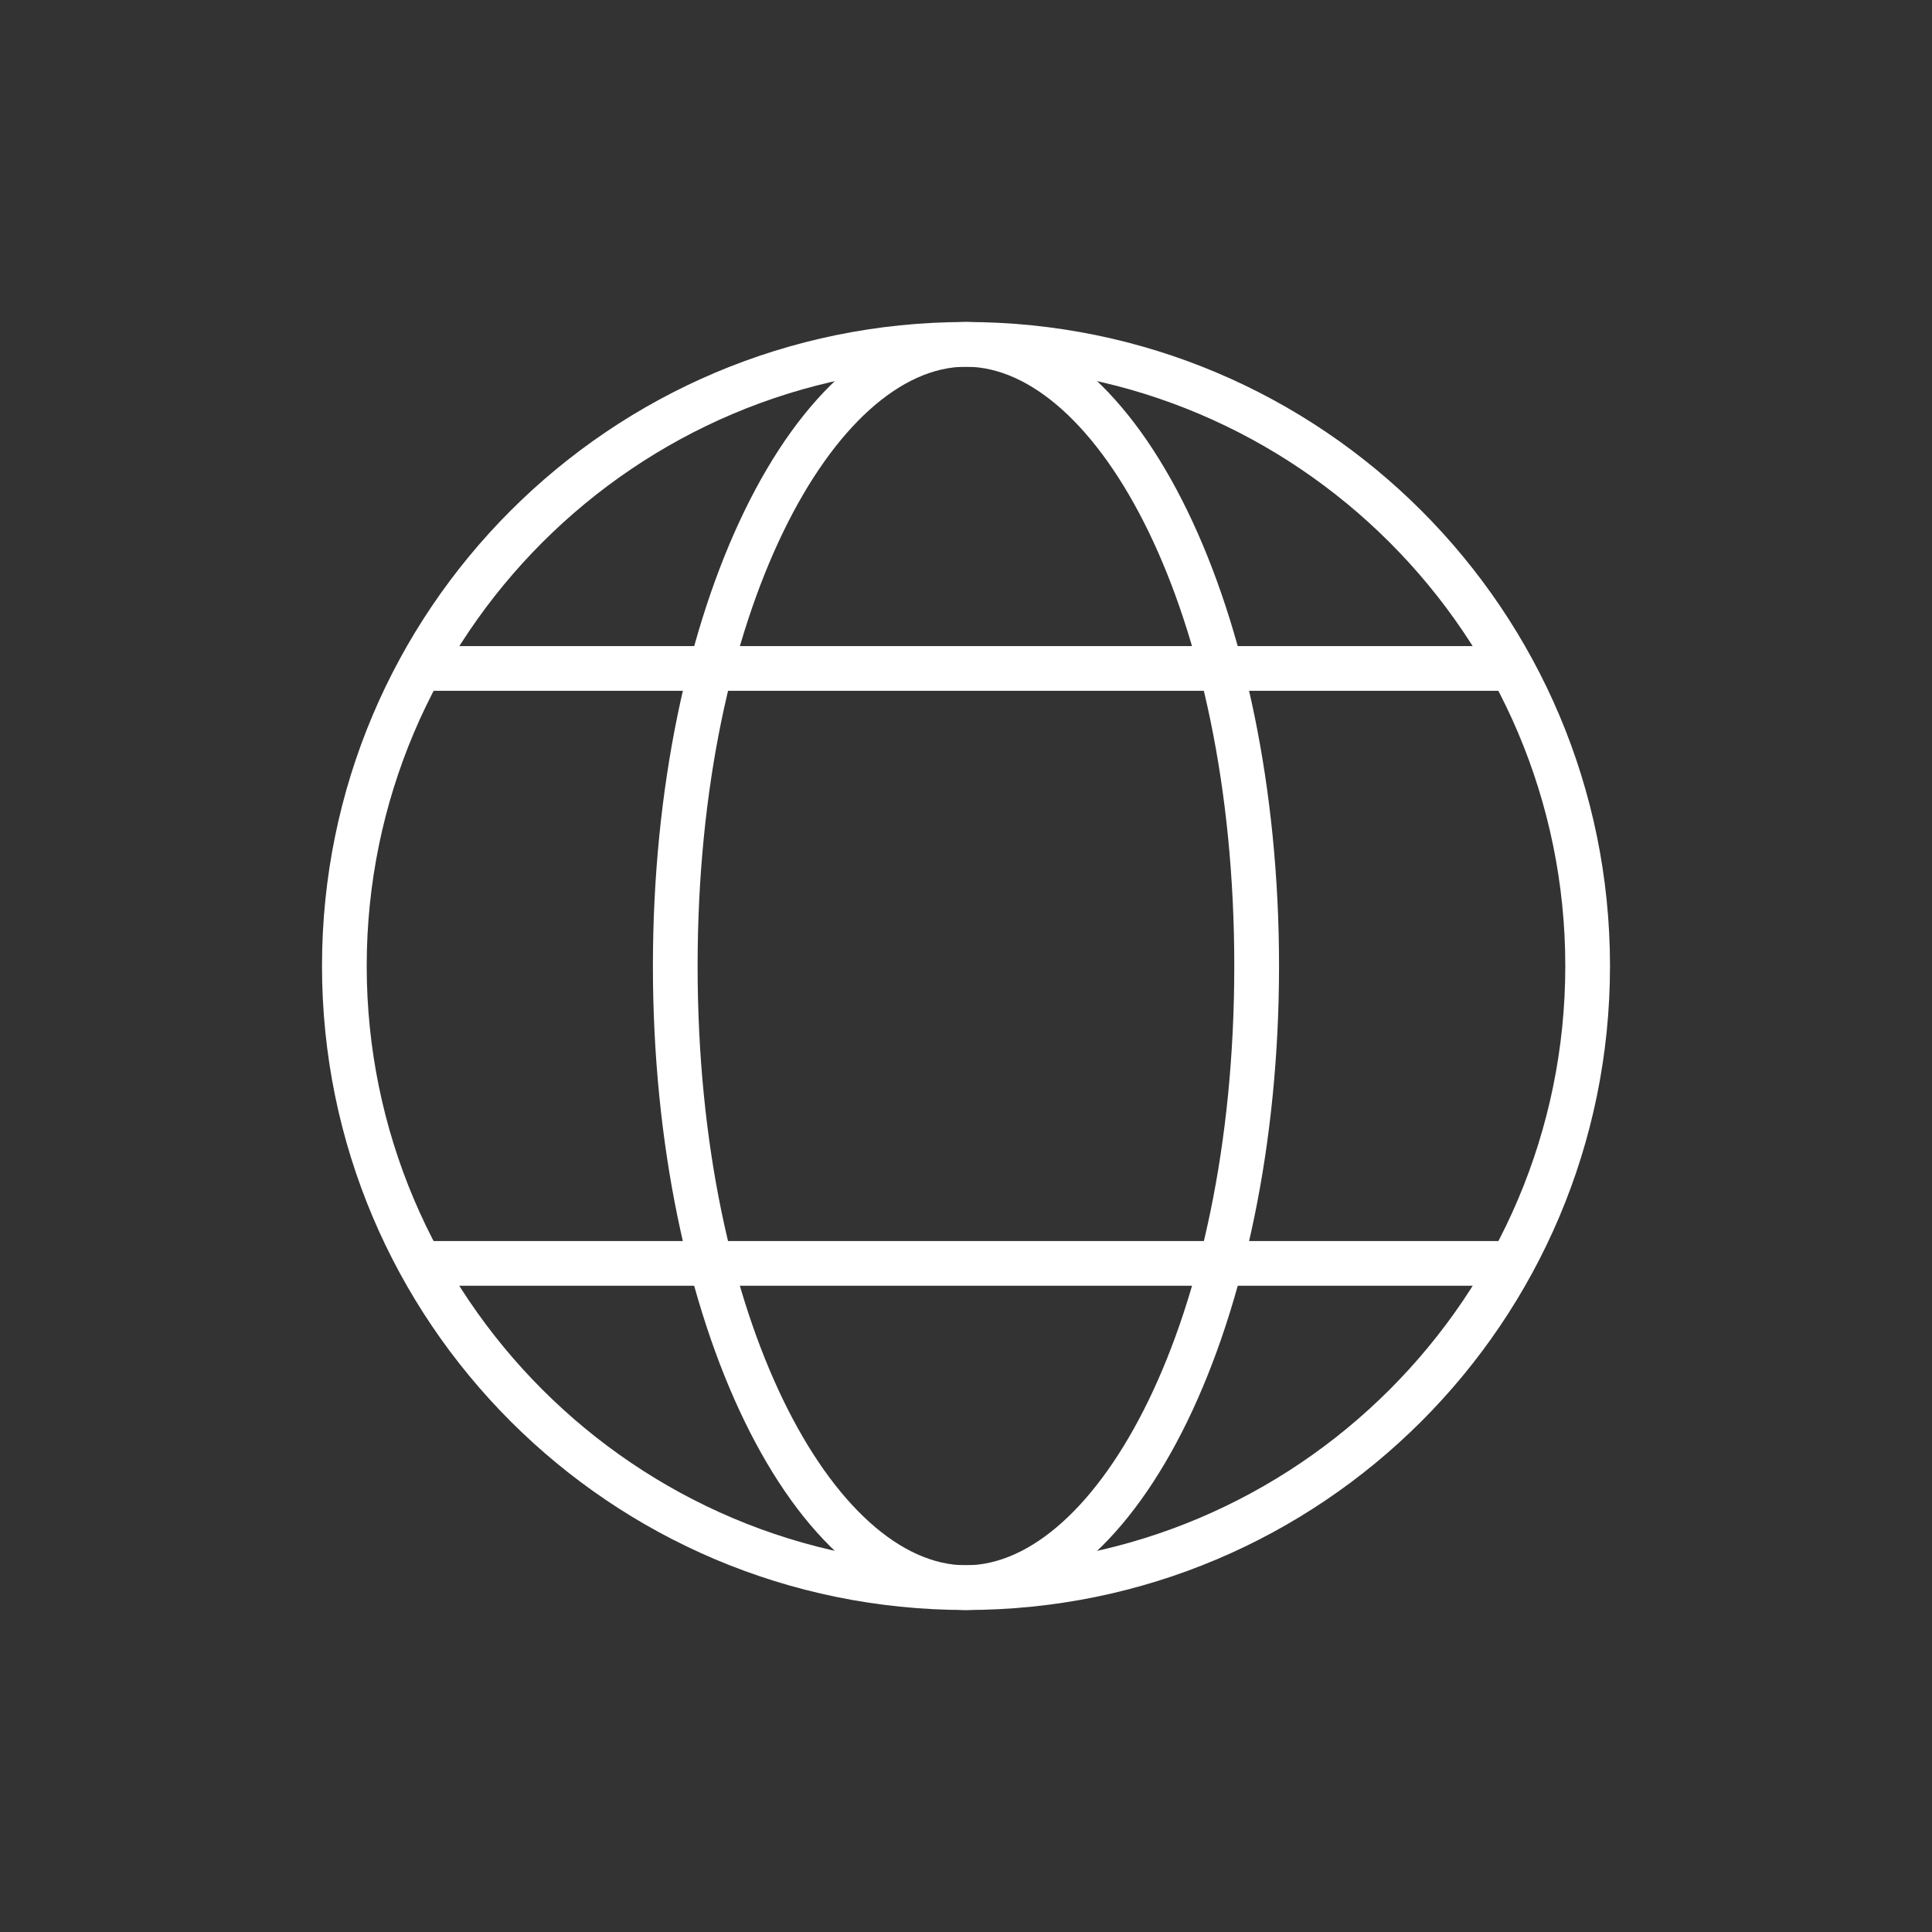
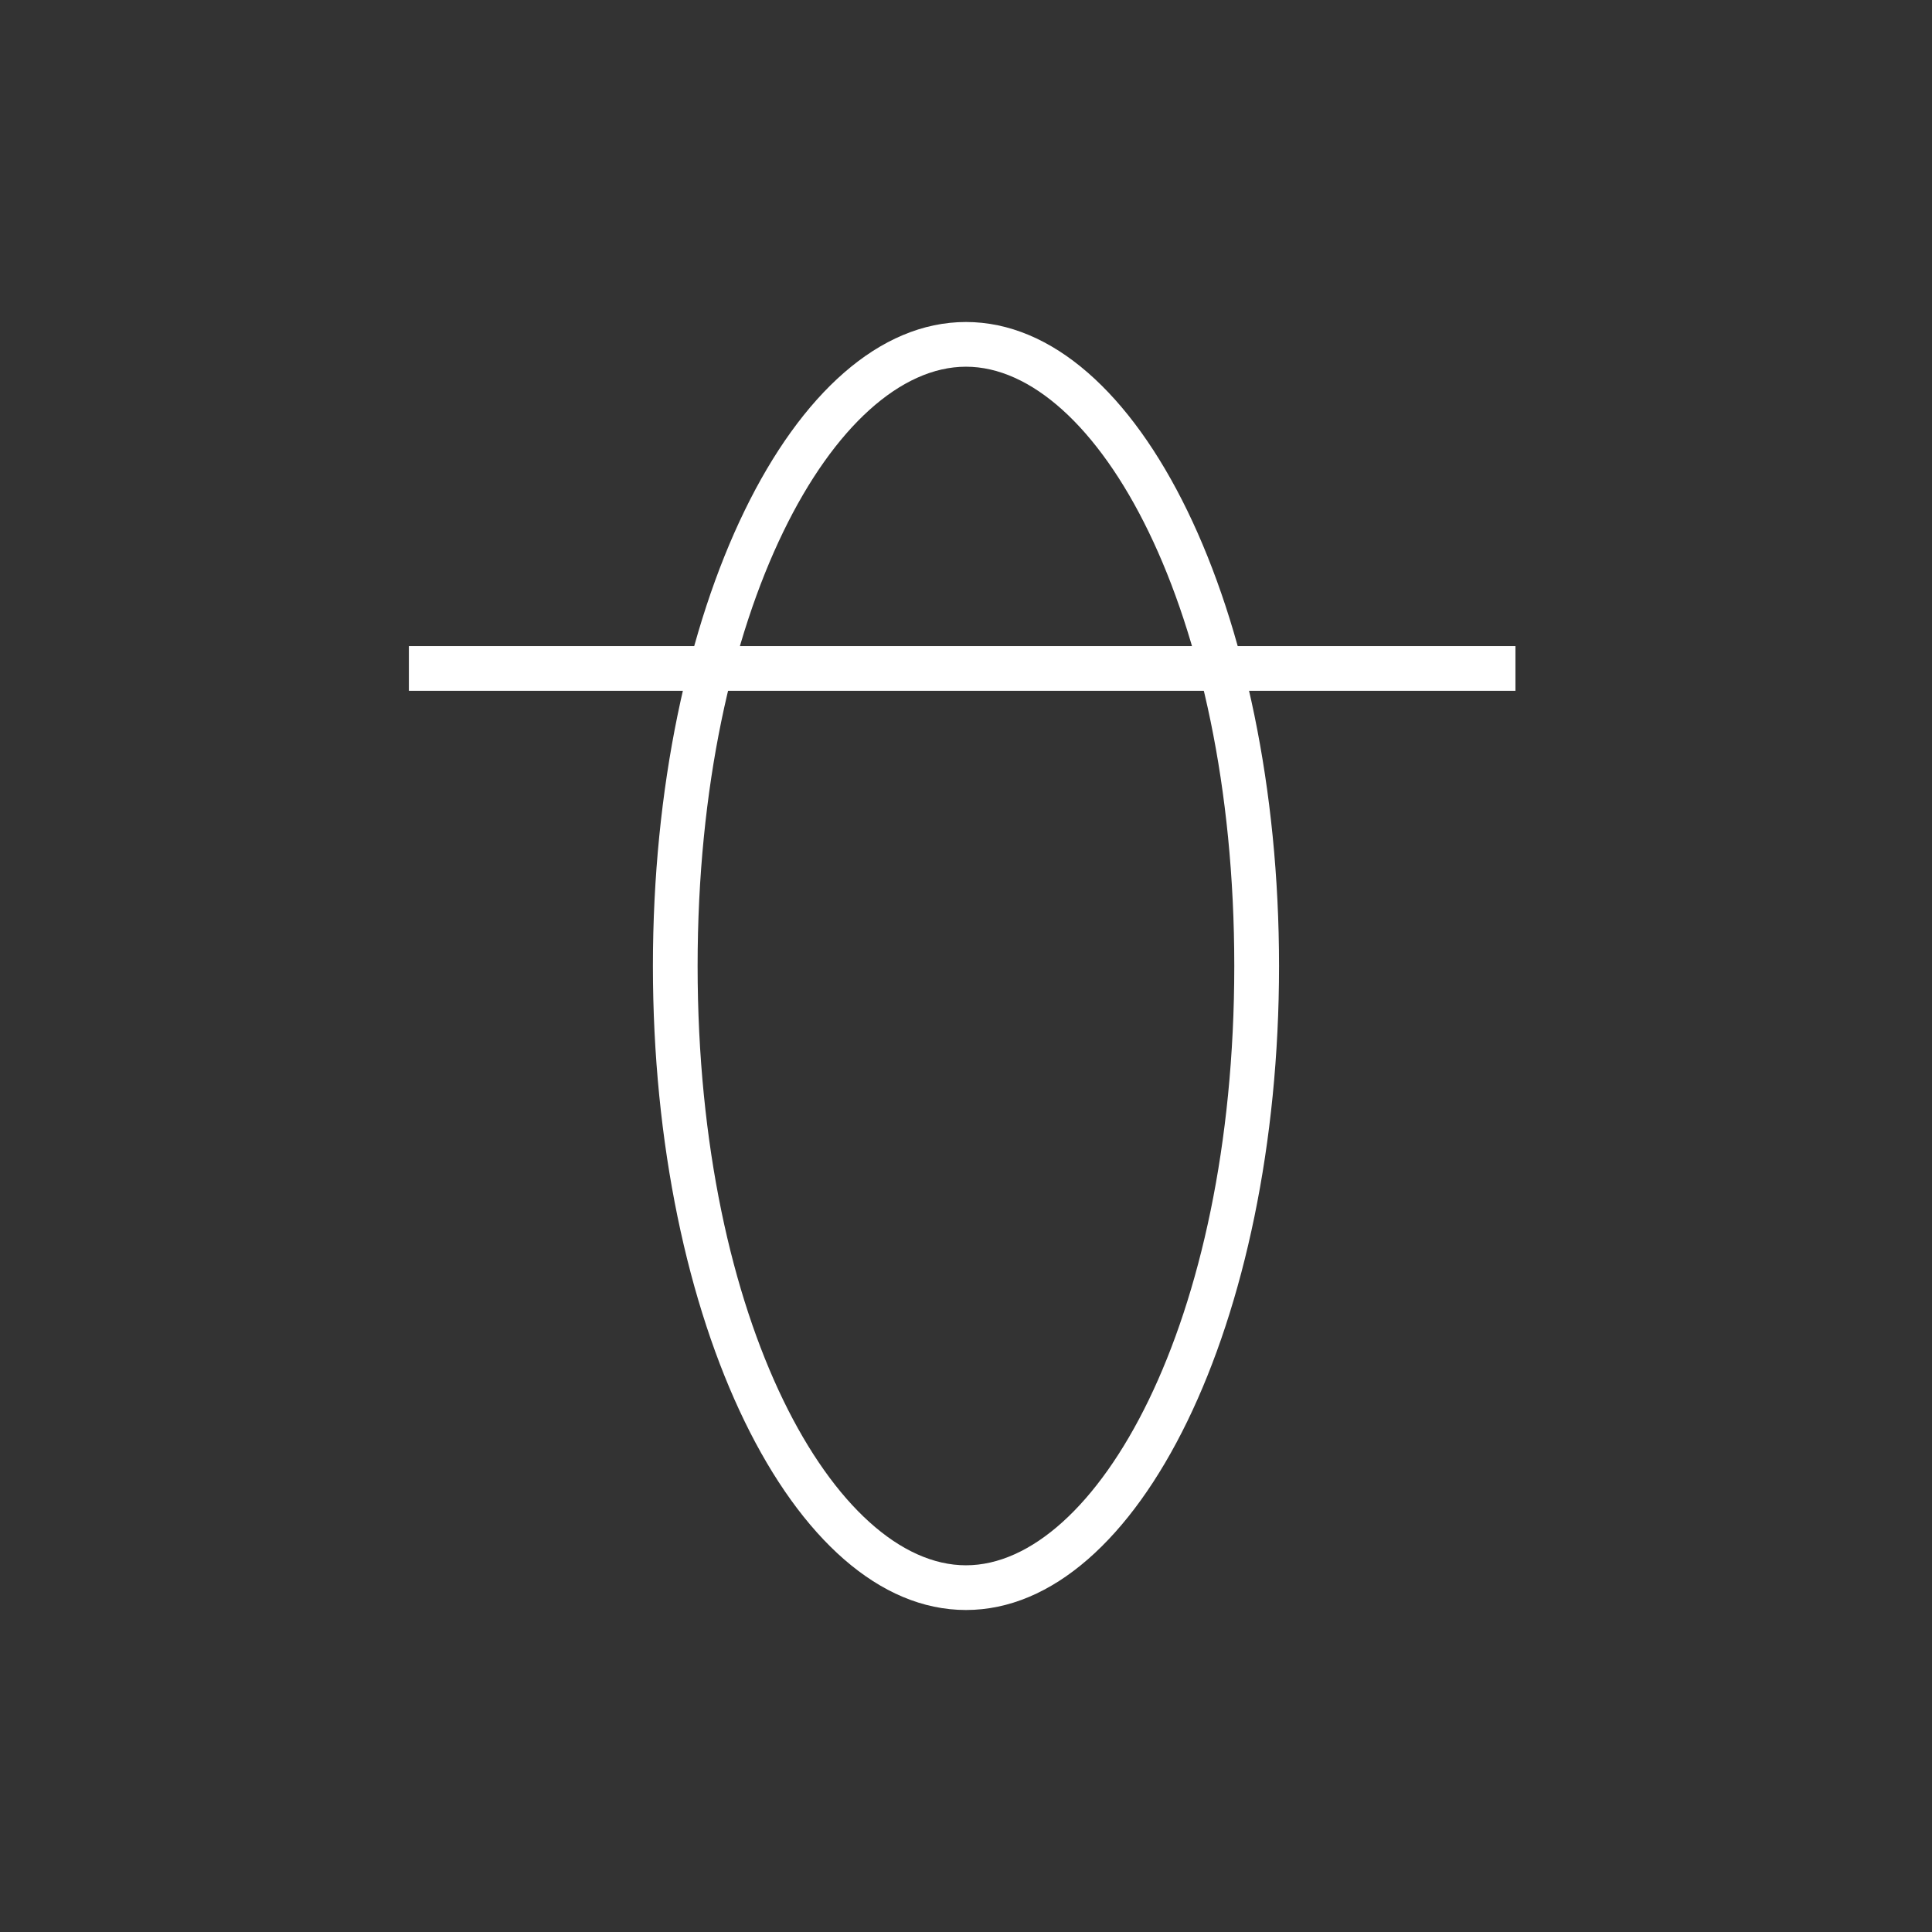
<svg xmlns="http://www.w3.org/2000/svg" width="36" height="36" viewBox="0 0 36 36" fill="none">
  <rect x="0" y="0" width="36" height="36" fill="#333333" stroke="none" />
-   <path d="M18 6.833C24.16 6.833 29.167 11.84 29.167 18C29.167 24.16 24.16 29.167 18 29.167C11.84 29.167 6.833 24.16 6.833 18C6.833 11.84 11.84 6.833 18 6.833ZM18 6C11.373 6 6 11.373 6 18C6 24.627 11.373 30 18 30C24.627 30 30 24.627 30 18C30 11.373 24.627 6 18 6Z" fill="white" />
  <path d="M17.999 6.833C20.413 6.833 22.999 11.32 22.999 18C22.999 24.68 20.413 29.167 17.999 29.167C15.586 29.167 12.999 24.68 12.999 18C12.999 11.32 15.586 6.833 17.999 6.833ZM17.999 6C14.779 6 12.166 11.373 12.166 18C12.166 24.627 14.779 30 17.999 30C21.219 30 23.833 24.627 23.833 18C23.833 11.373 21.219 6 17.999 6Z" fill="white" />
  <path d="M28.238 12.039H7.619V12.872H28.238V12.039Z" fill="white" />
-   <path d="M28.239 23.125H7.679V23.958H28.239V23.125Z" fill="white" />
</svg>